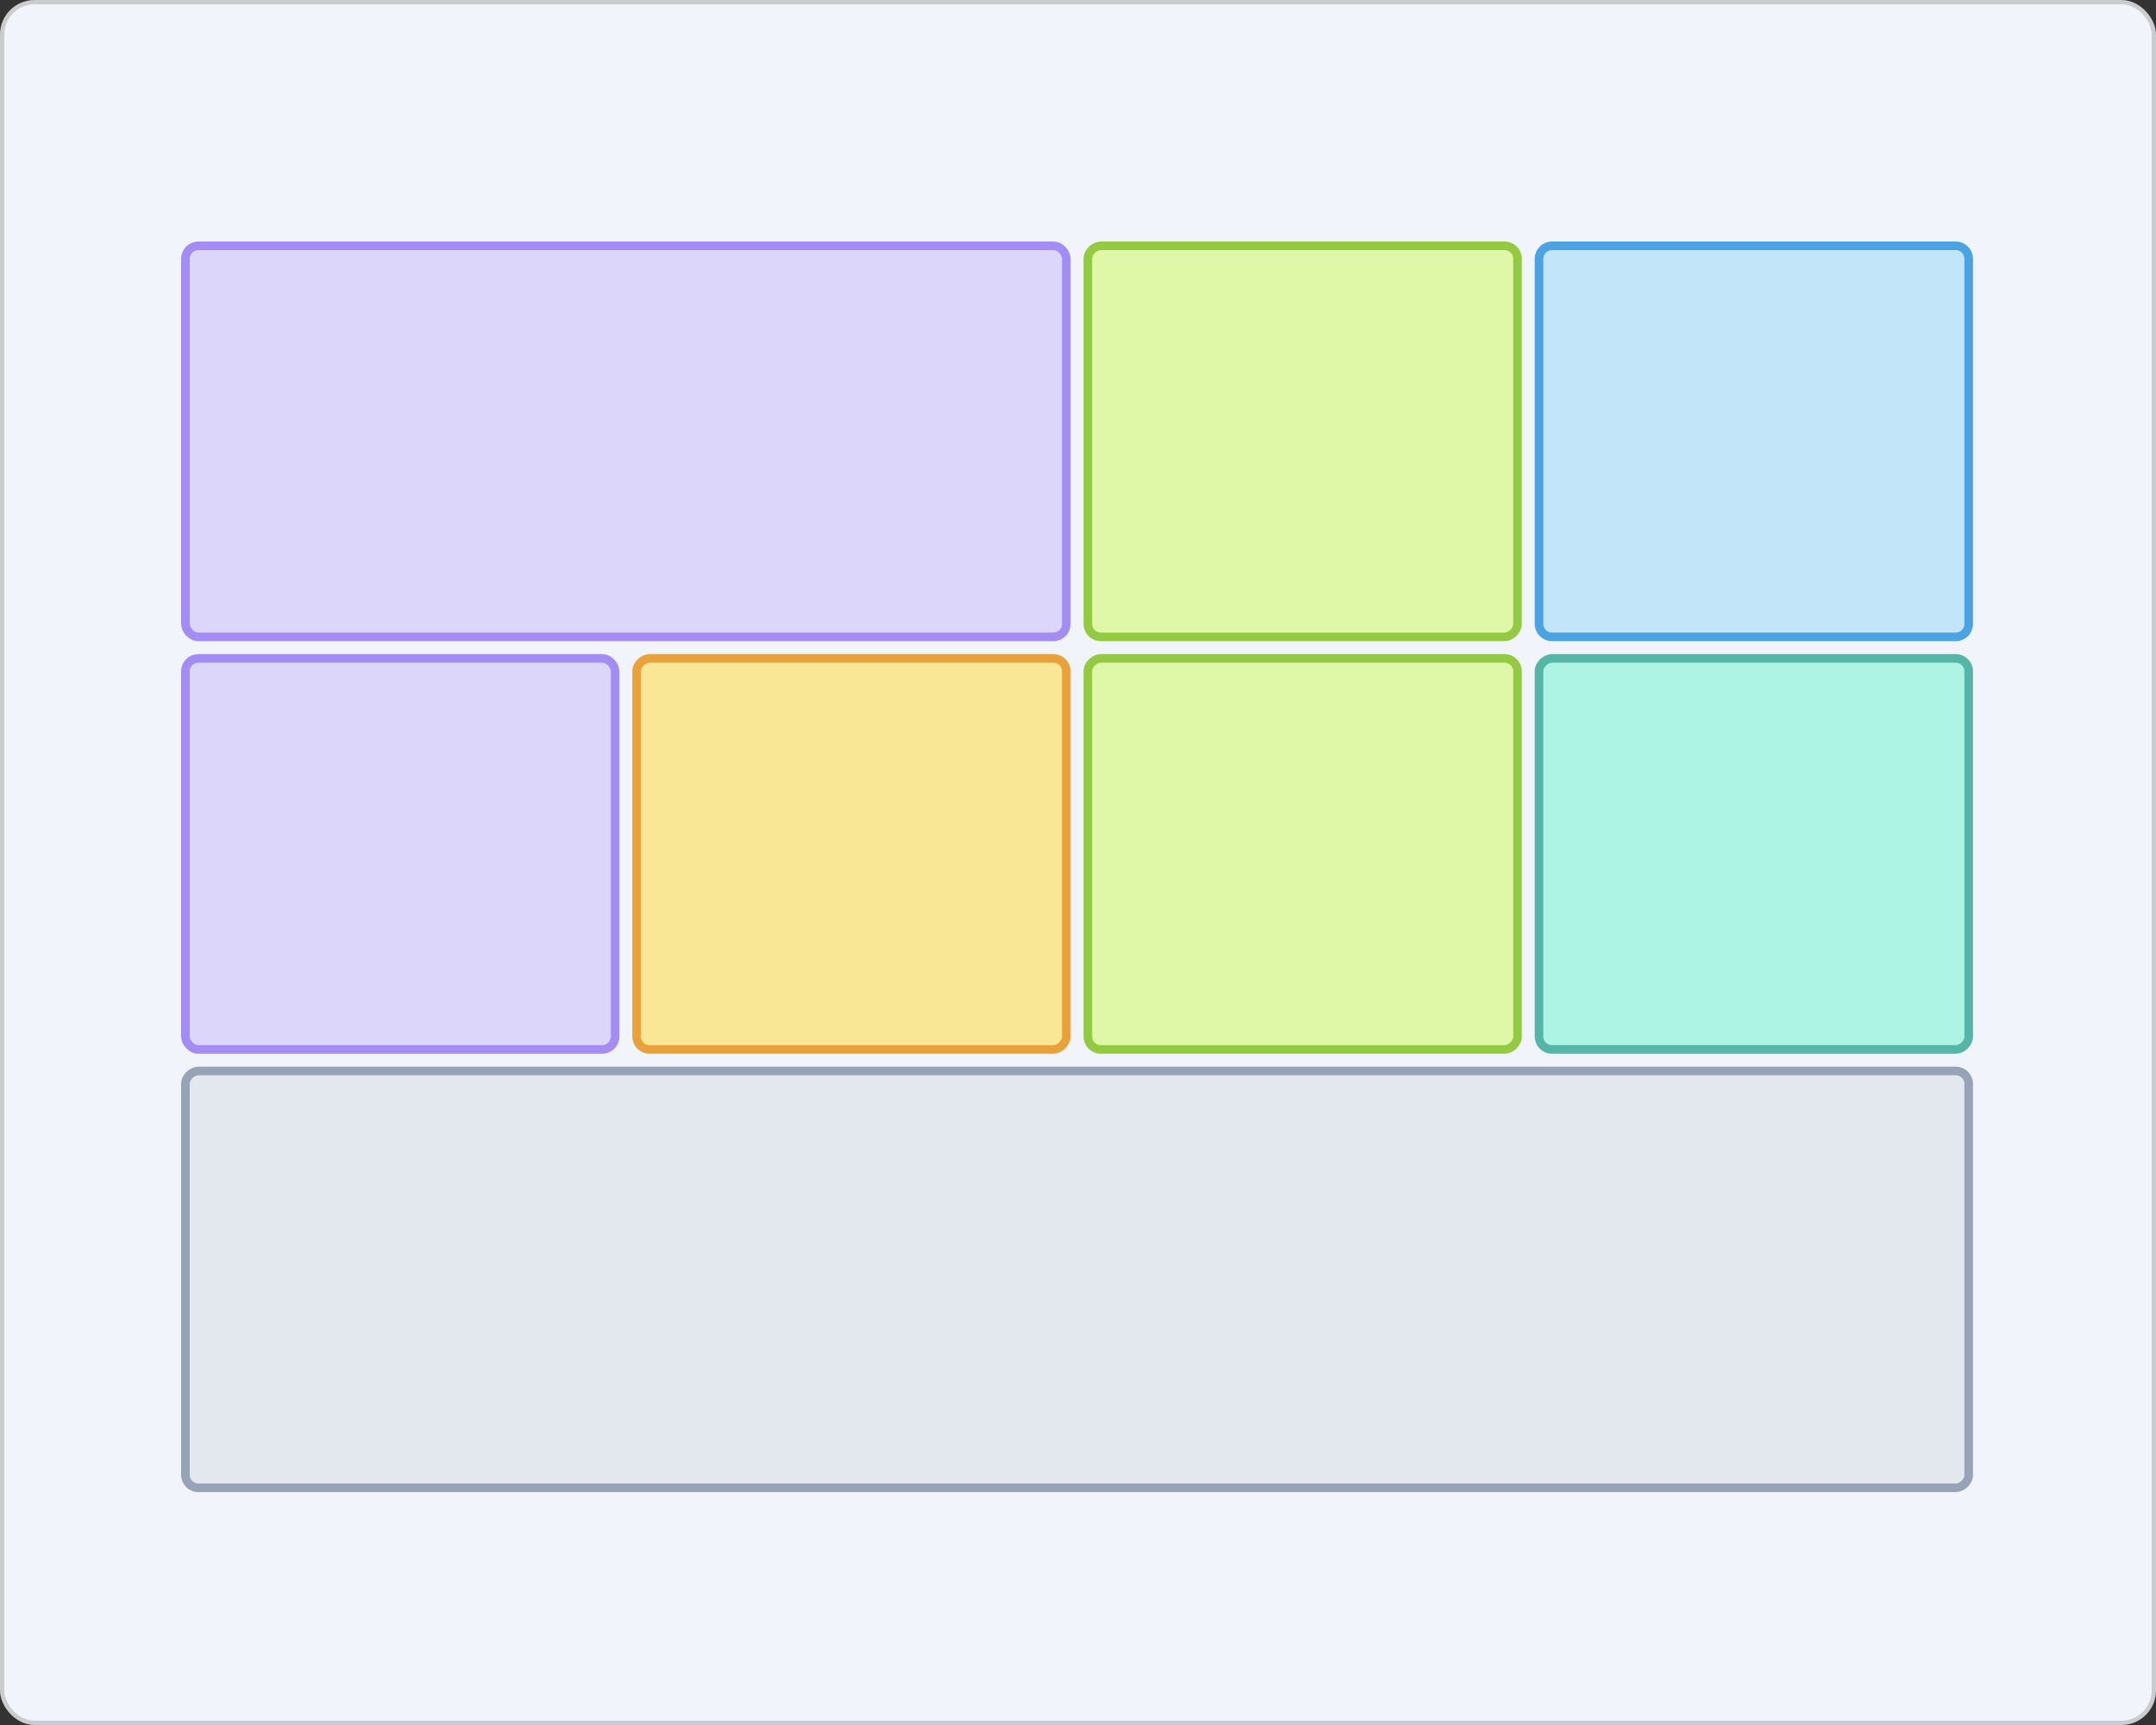
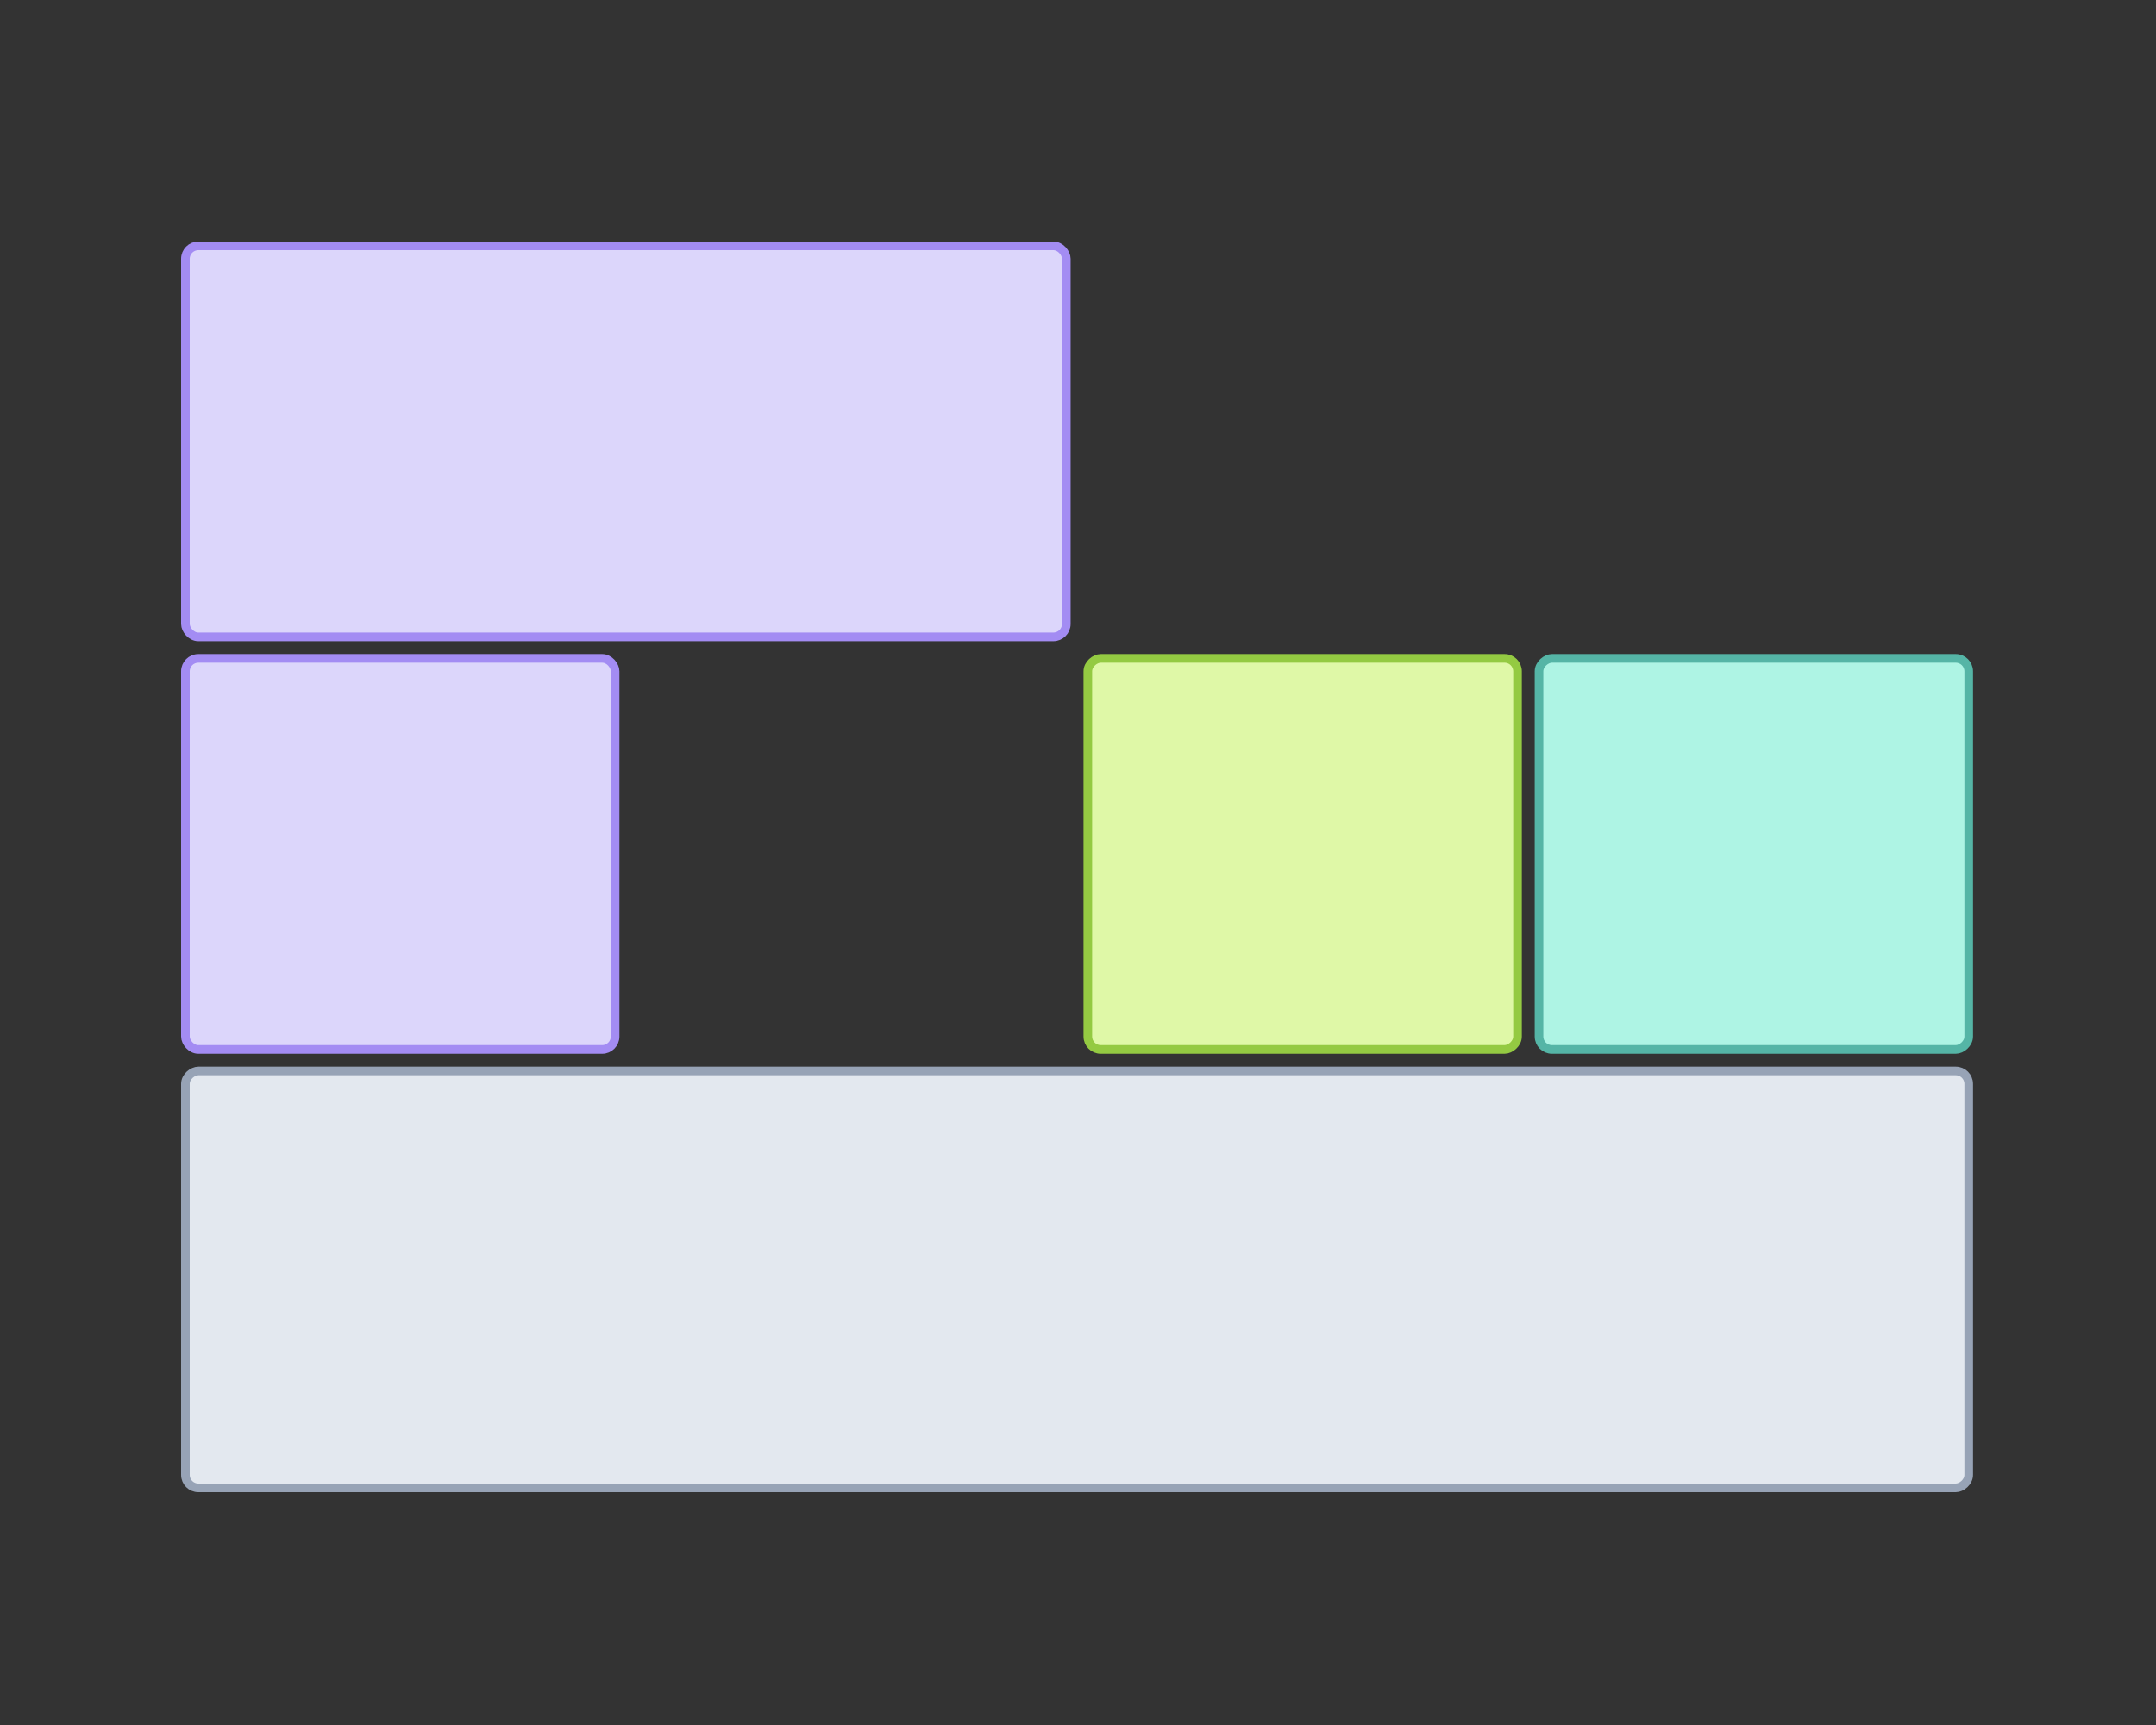
<svg xmlns="http://www.w3.org/2000/svg" width="250" height="200" viewBox="0 0 250 200" fill="none">
  <rect x="0" y="0" width="250" height="200" fill="#333333" stroke="none" />
-   <rect x="0.25" y="0.25" width="249.5" height="199.5" rx="3.75" fill="#F1F4FA" />
-   <rect x="0.25" y="0.25" width="249.5" height="199.5" rx="3.75" stroke="#CACCCE" stroke-width="0.5" />
-   <path d="M178.459 30C178.459 29.172 179.13 28.5 179.959 28.5H226.783C227.612 28.5 228.283 29.172 228.283 30V72.34C228.283 73.169 227.612 73.84 226.783 73.84H179.959C179.13 73.84 178.459 73.169 178.459 72.34V30Z" fill="#C3E5FA" stroke="#4BA3E3" />
  <rect x="228.283" y="124.17" width="48.33" height="206.783" rx="1.5" transform="rotate(90 228.283 124.17)" fill="#E3E8EF" stroke="#97A3B6" />
  <rect x="228.283" y="76.335" width="45.34" height="49.825" rx="1.5" transform="rotate(90 228.283 76.335)" fill="#AEF4E4" stroke="#55B5A6" />
-   <rect x="123.644" y="76.335" width="45.34" height="49.825" rx="1.5" transform="rotate(90 123.644 76.335)" fill="#F9E796" stroke="#E9A23B" />
  <rect x="175.964" y="76.335" width="45.34" height="49.825" rx="1.5" transform="rotate(90 175.964 76.335)" fill="#DFF8A7" stroke="#94CA42" />
-   <rect x="175.964" y="28.5" width="45.34" height="49.825" rx="1.5" transform="rotate(90 175.964 28.5)" fill="#DFF8A7" stroke="#94CA42" />
  <rect x="21.5" y="76.335" width="49.825" height="45.34" rx="1.5" fill="#DCD6FB" stroke="#A38CF3" />
  <rect x="21.5" y="28.5" width="102.144" height="45.34" rx="1.5" fill="#DCD6FB" stroke="#A38CF3" />
</svg>